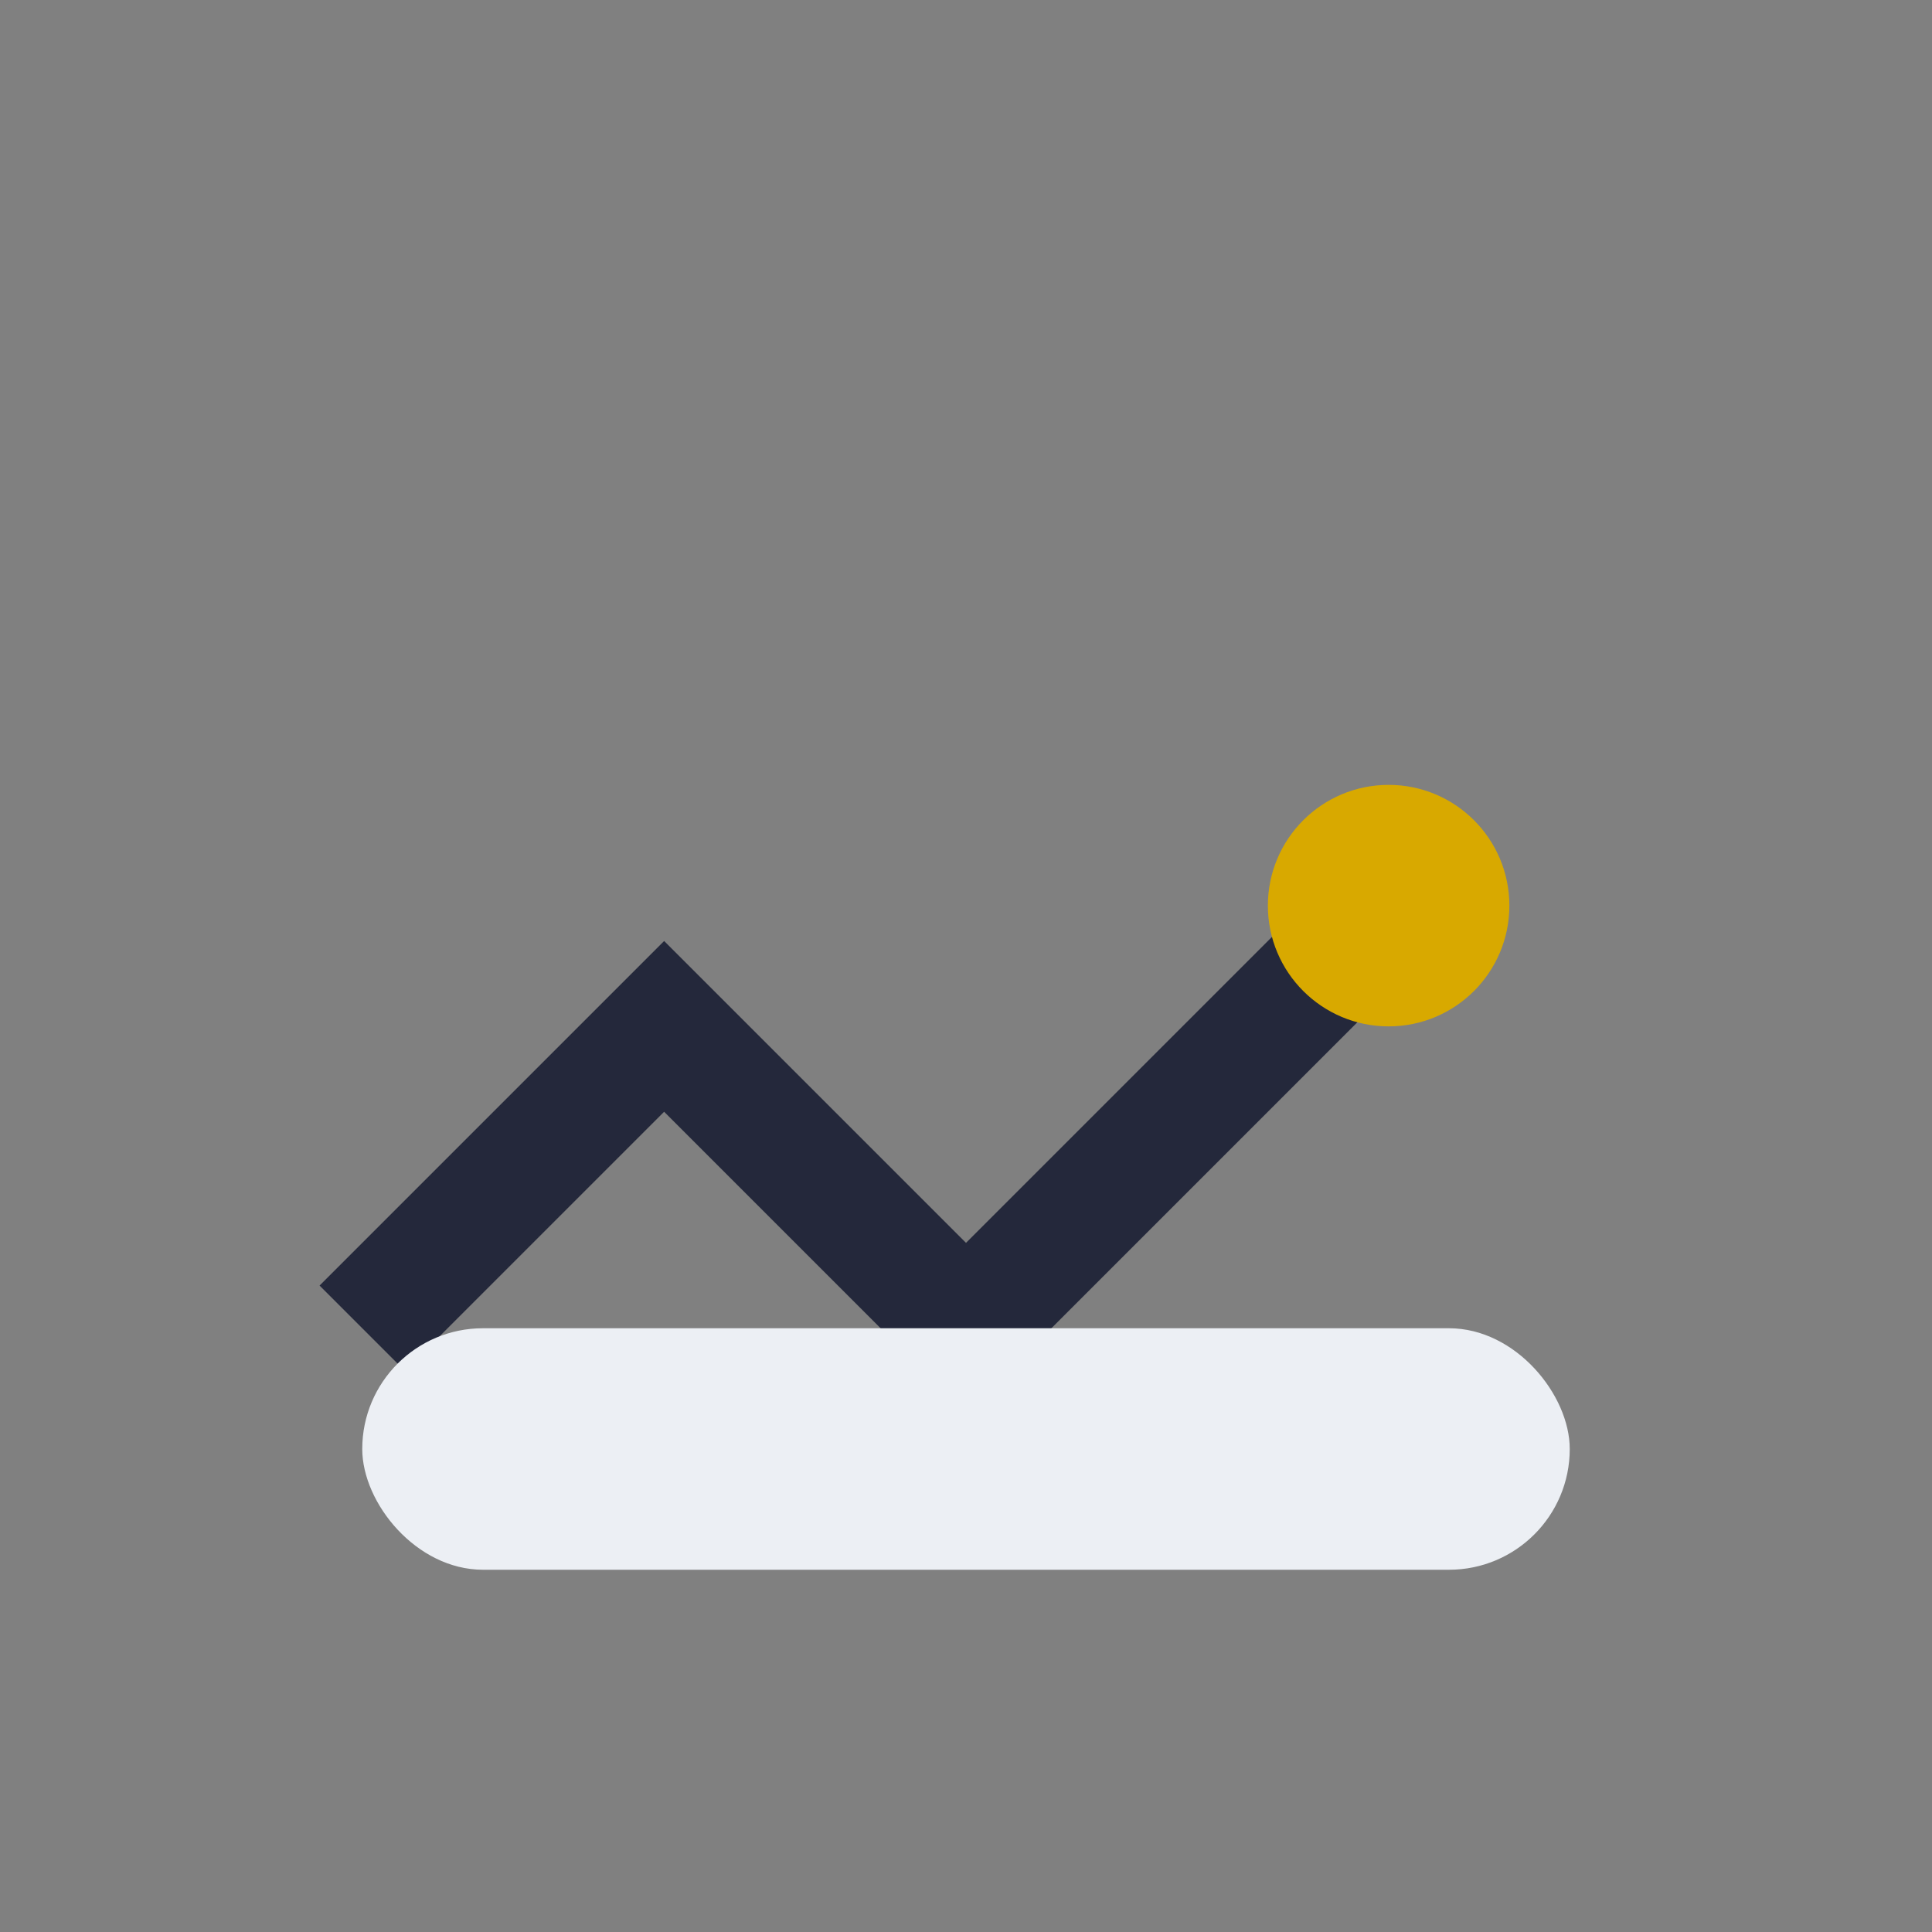
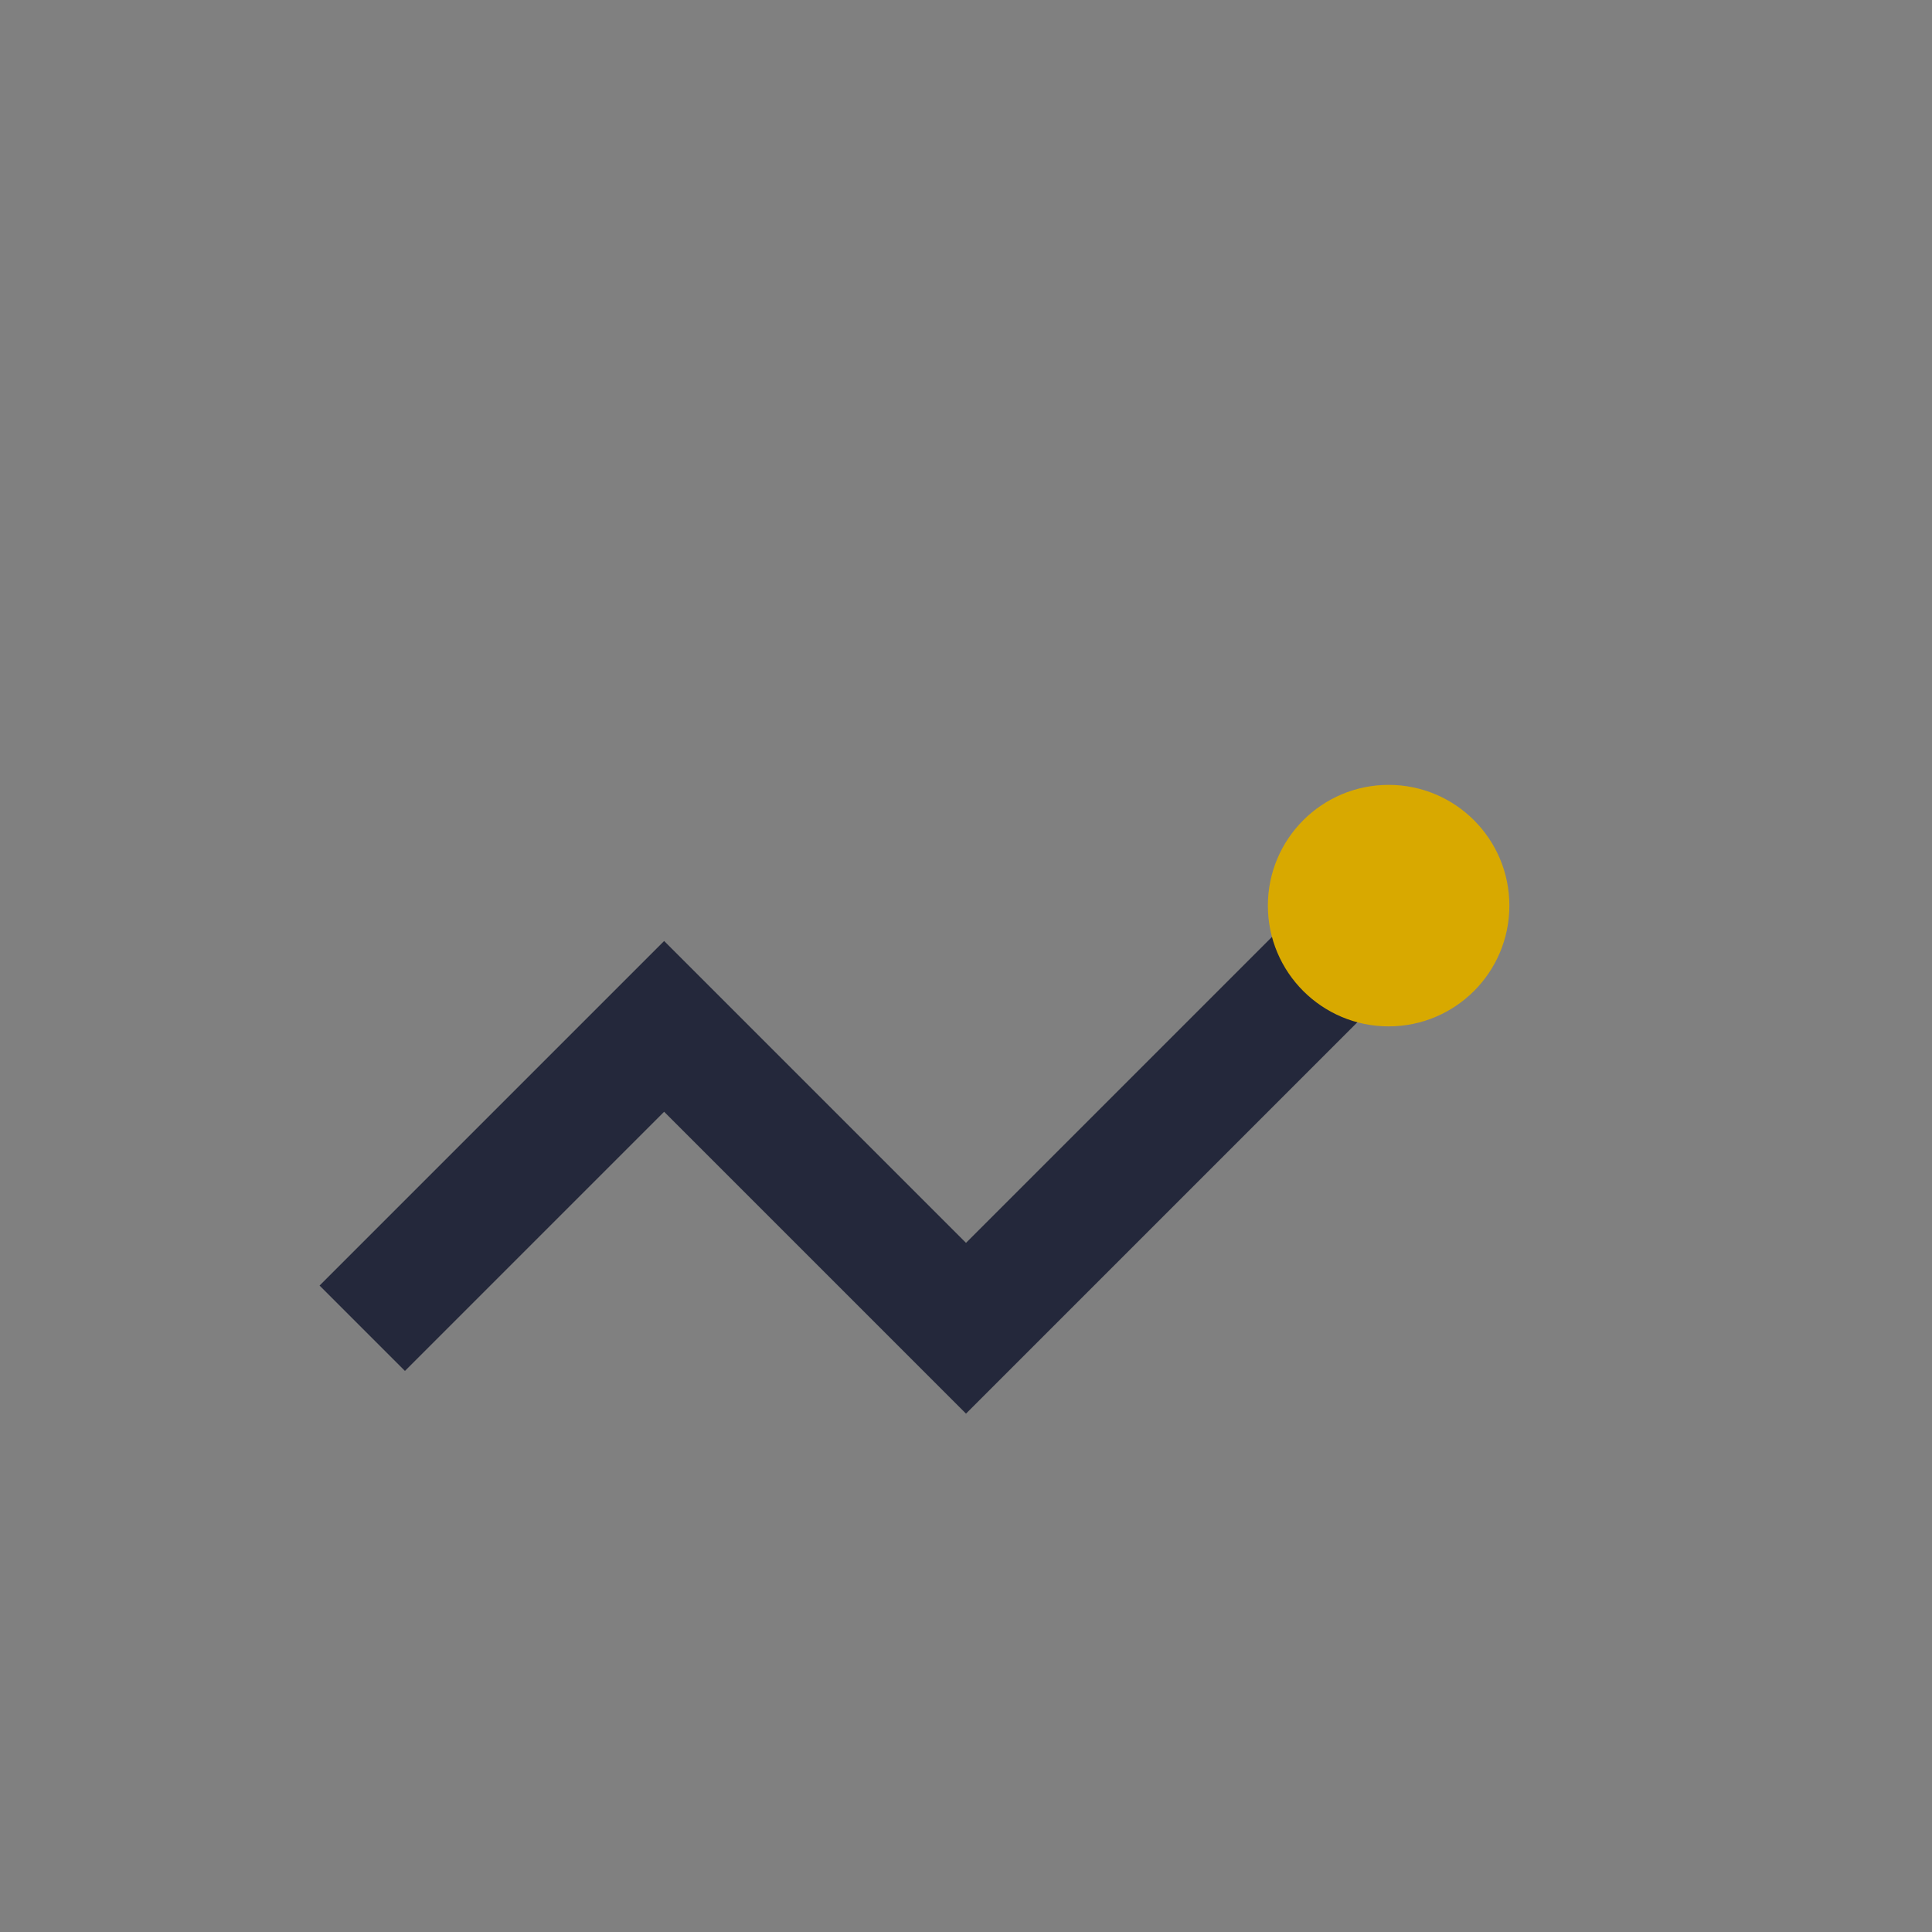
<svg xmlns="http://www.w3.org/2000/svg" width="32" height="32" viewBox="0 0 32 32">
  <rect x="0" y="0" width="32" height="32" fill="#808080" stroke="none" />
  <path d="M6 22l5-5 5 5 7-7" stroke="#24283B" stroke-width="2" fill="none" />
  <circle cx="23" cy="15" r="2" fill="#D8A900" />
-   <rect x="6" y="22" width="20" height="4" rx="2" fill="#ECEFF4" />
</svg>